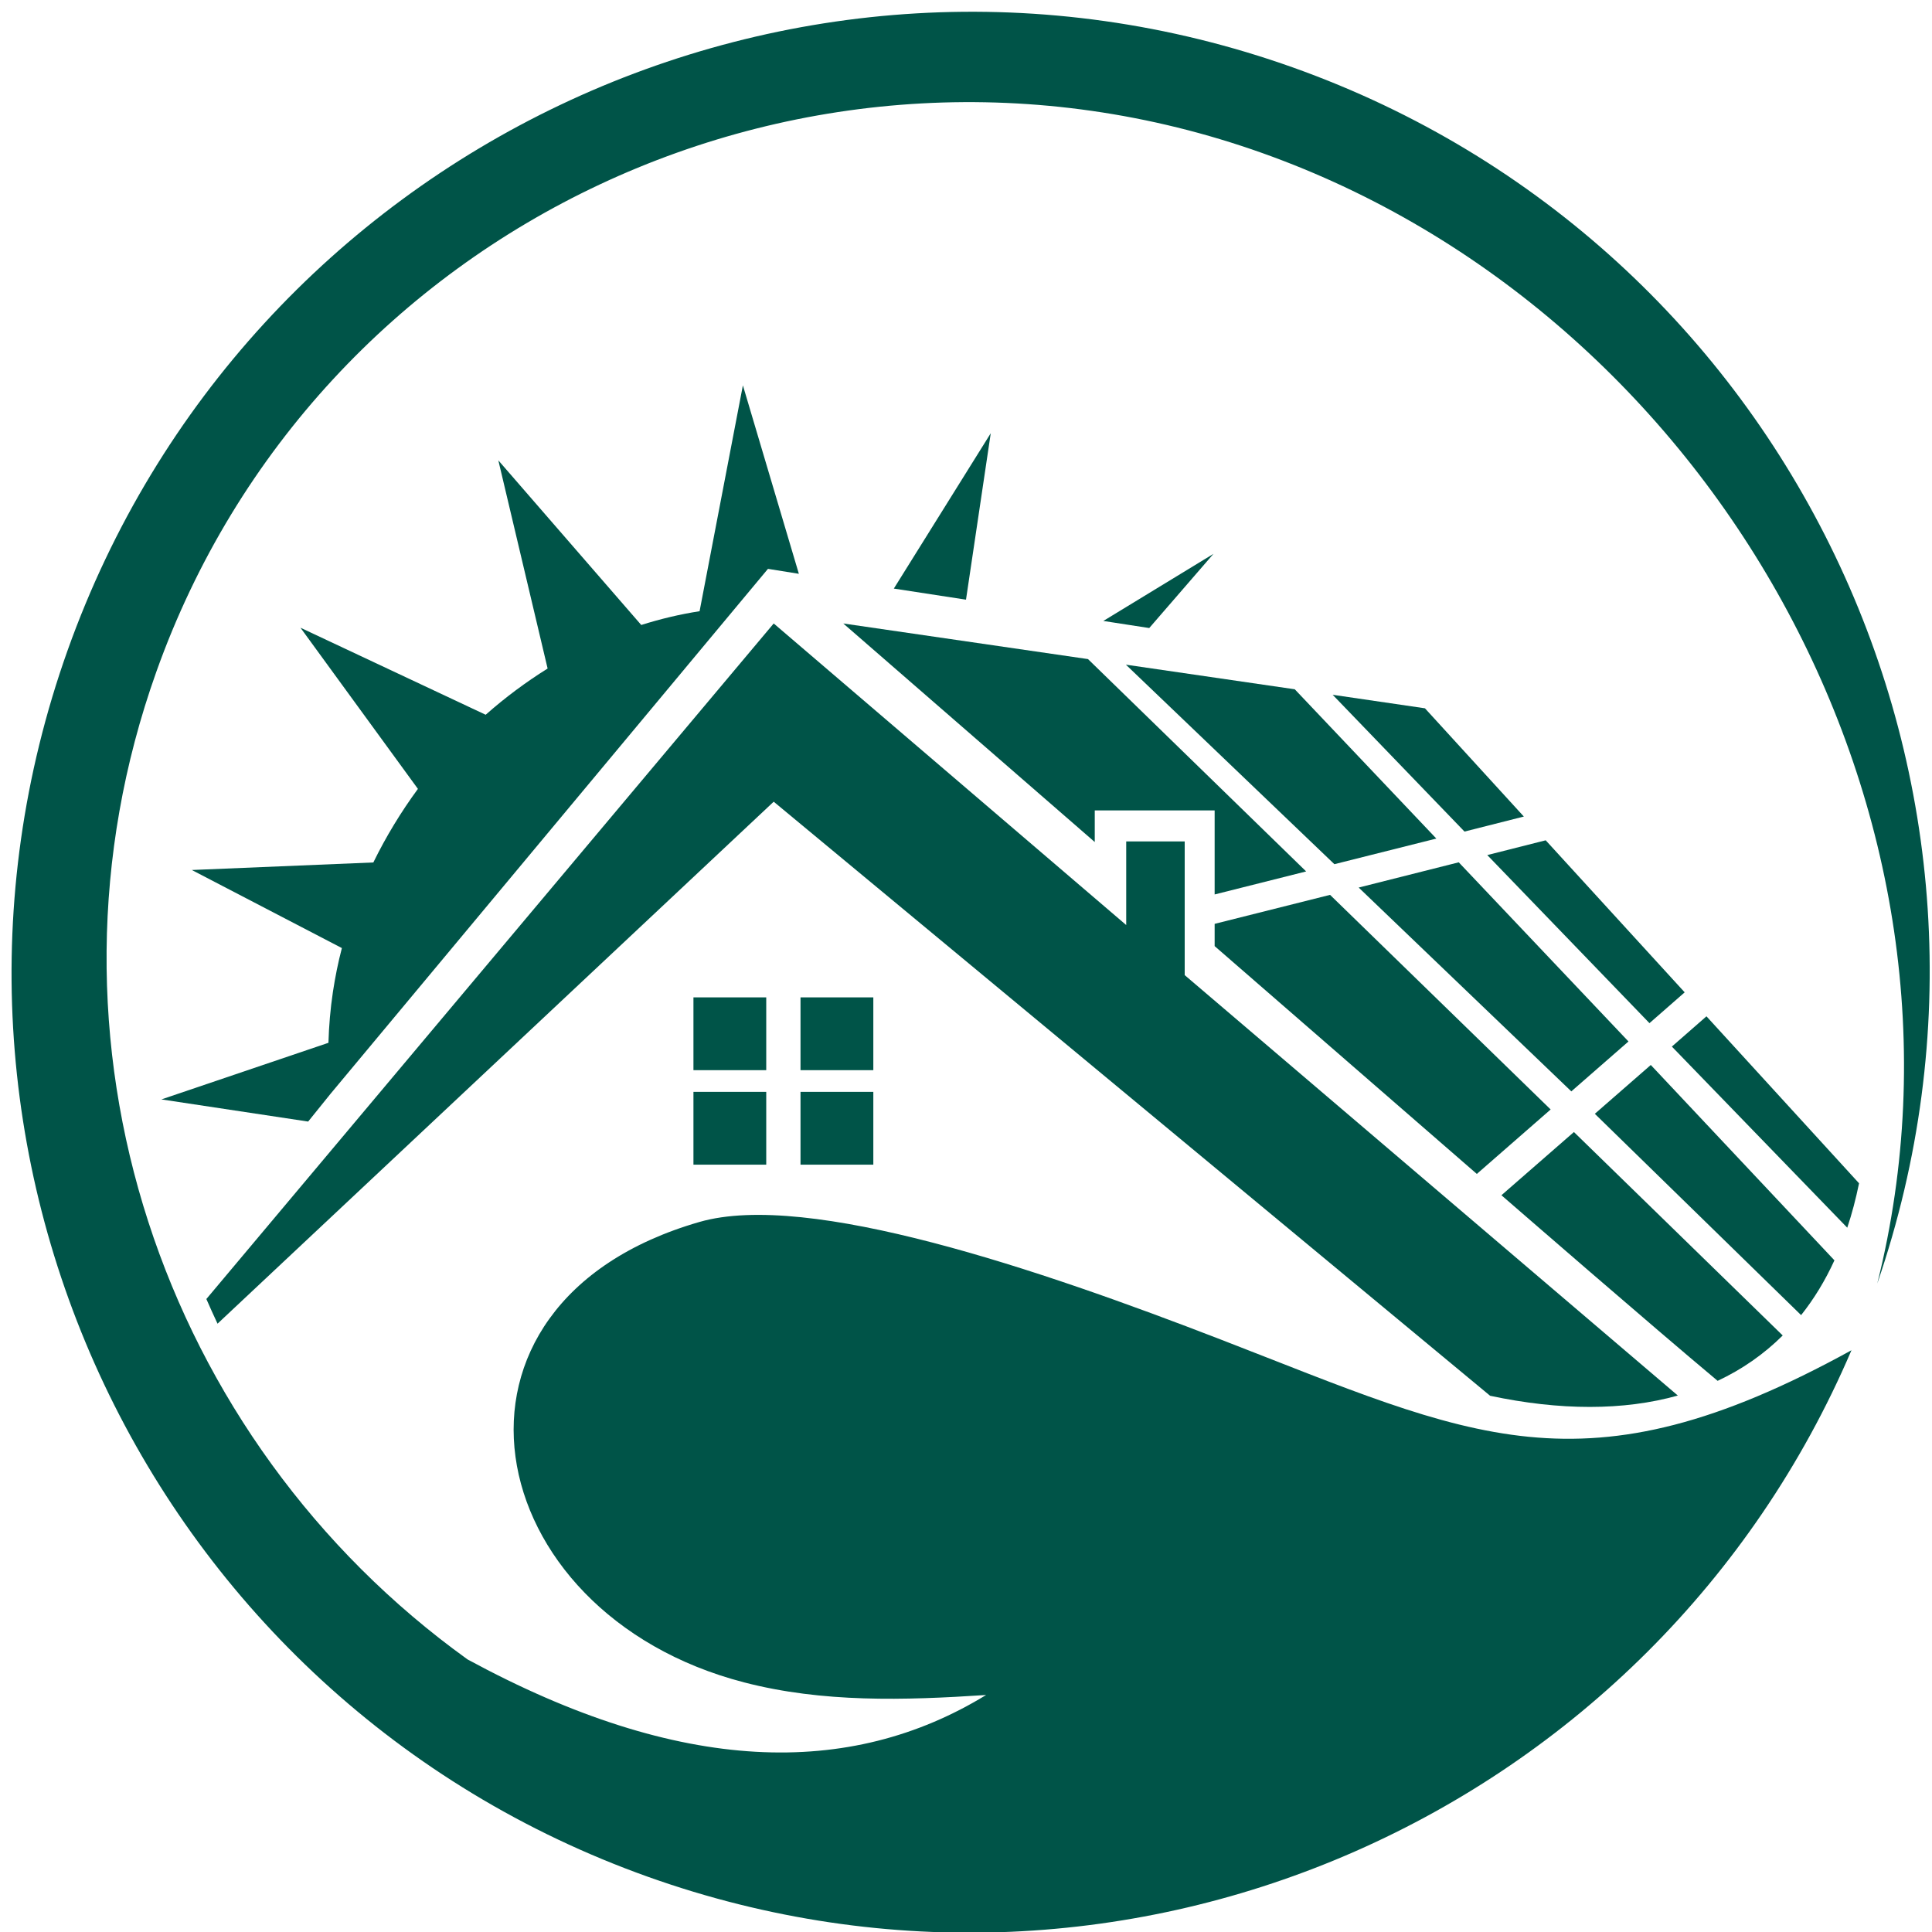
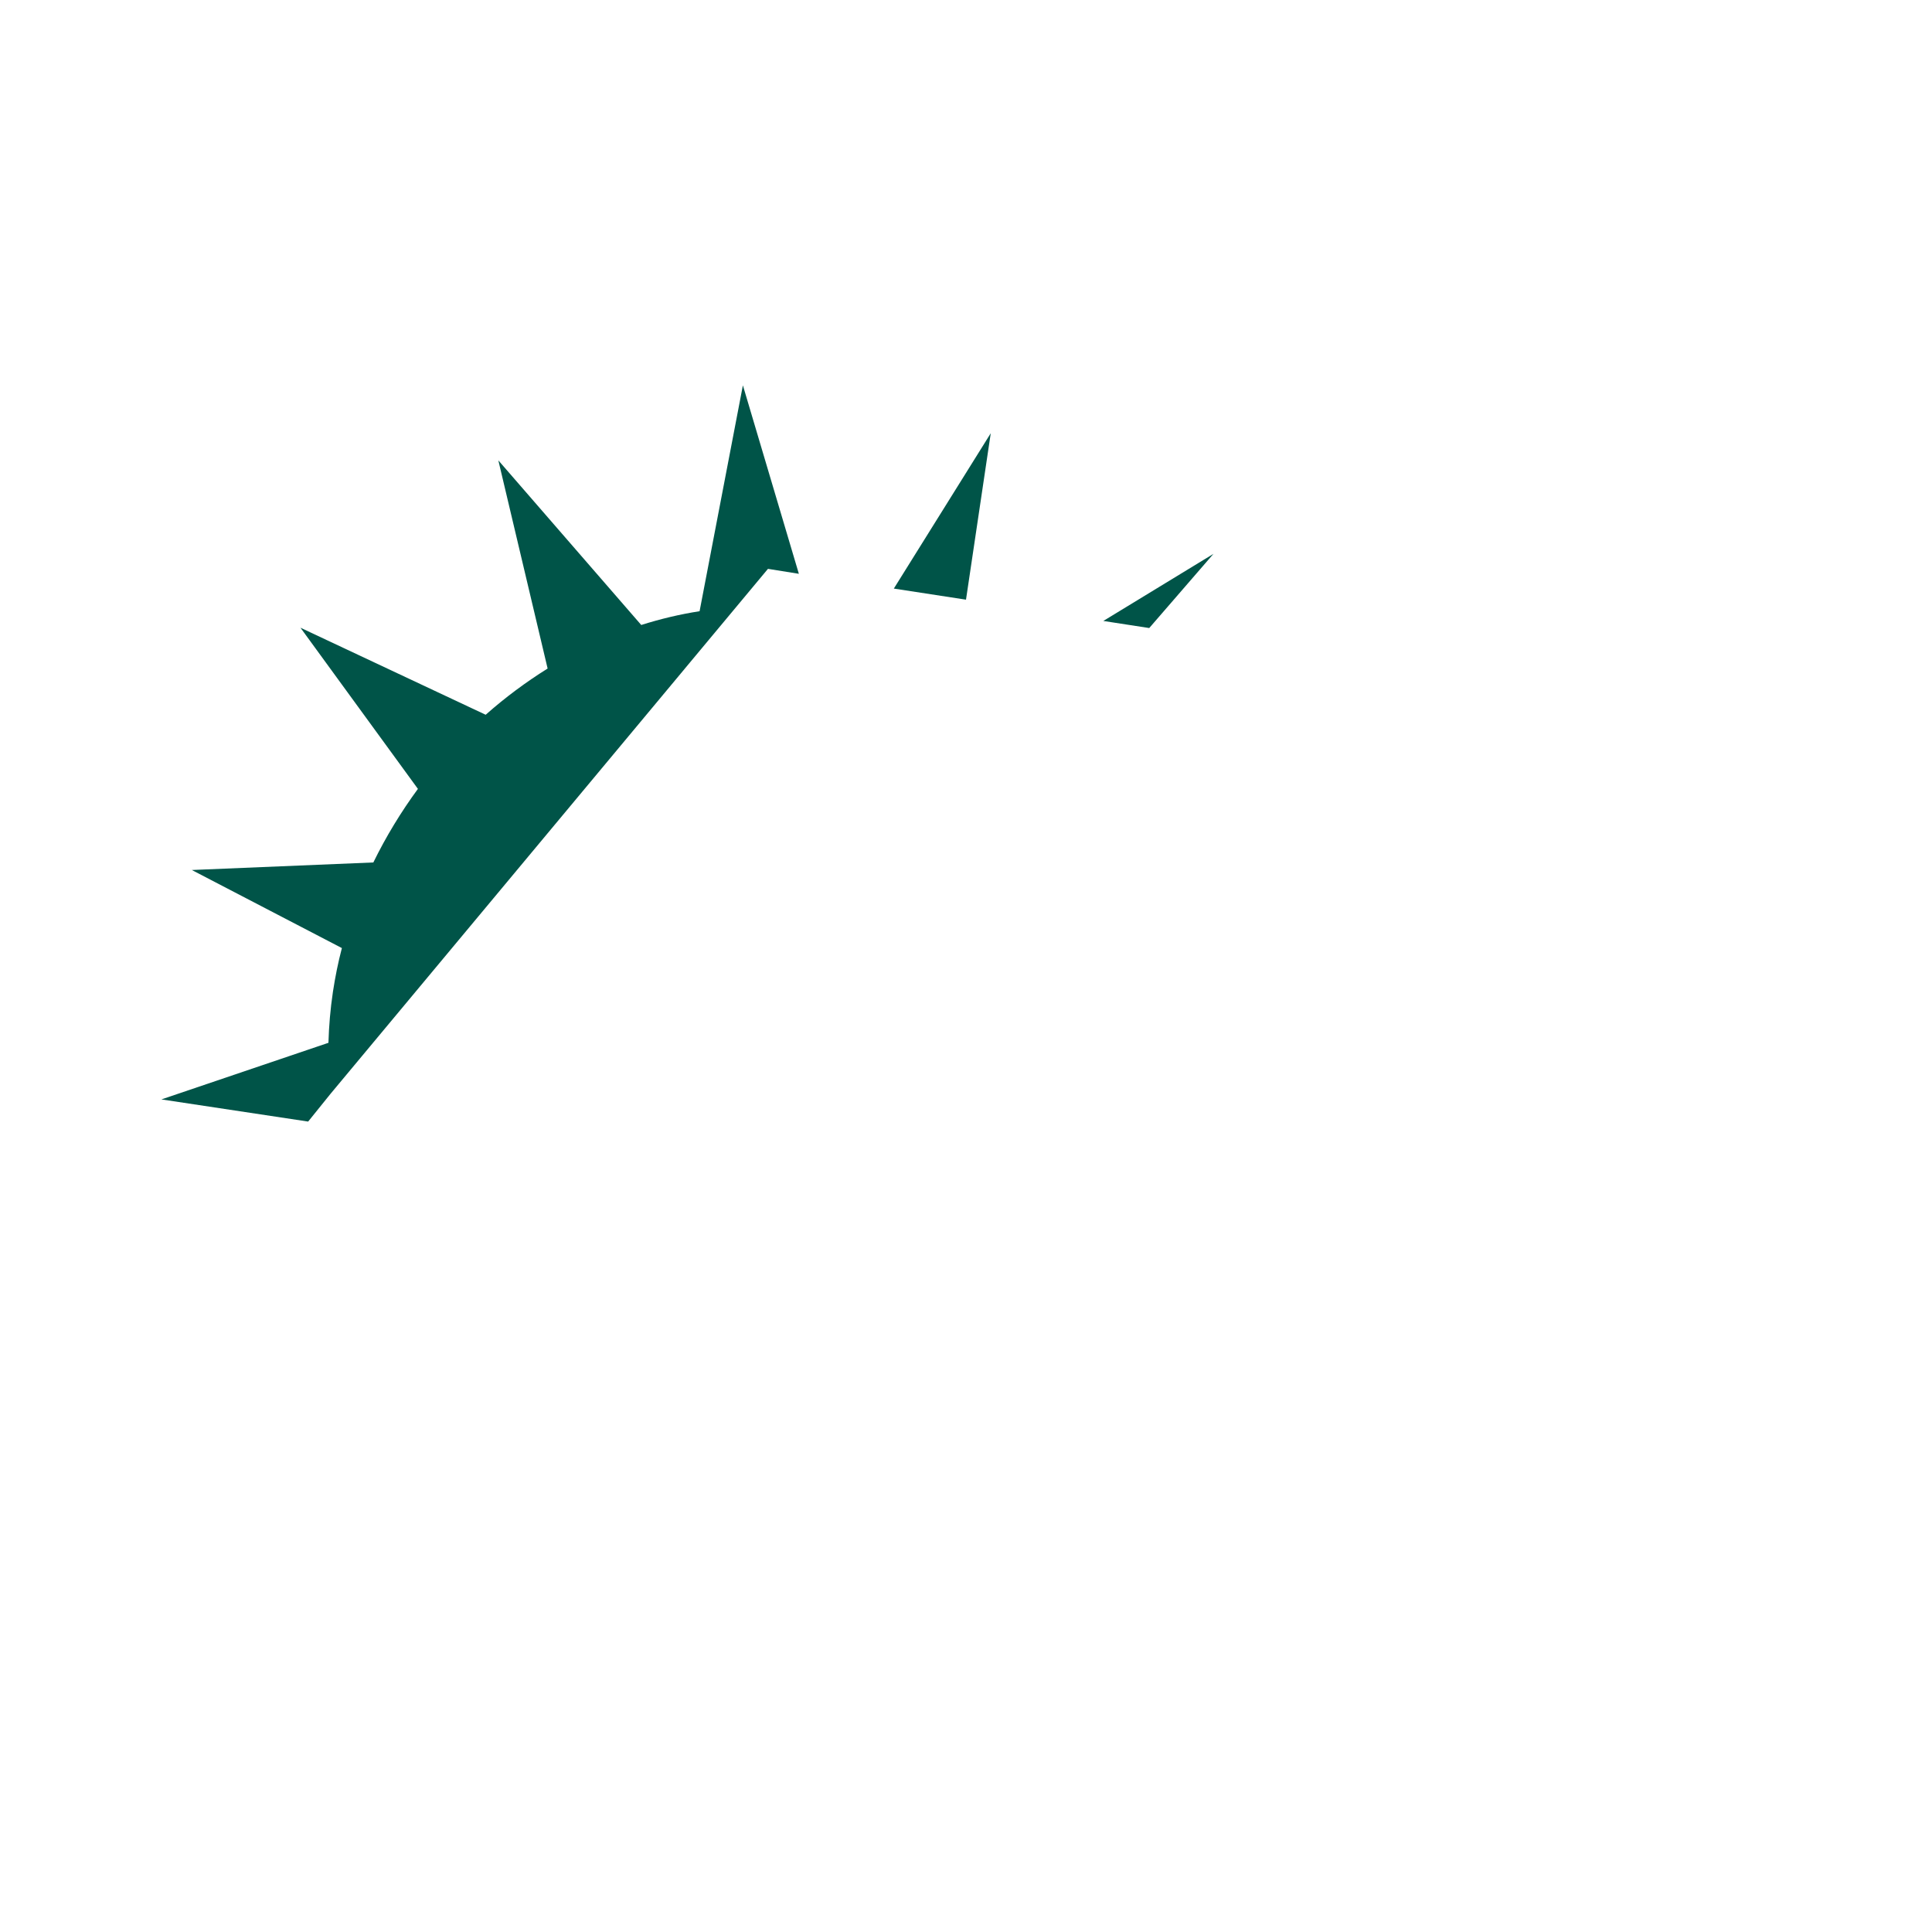
<svg xmlns="http://www.w3.org/2000/svg" width="128" zoomAndPan="magnify" viewBox="0 0 96 96" height="128" preserveAspectRatio="xMidYMid meet" version="1.0">
-   <path fill="#005448" d="M 39.777 49.559 L 43.395 49.559 L 43.395 53.176 L 39.777 53.176 Z M 39.777 54.254 L 43.395 54.254 L 43.395 57.871 L 39.777 57.871 Z M 34.457 54.254 L 38.074 54.254 L 38.074 57.871 L 34.457 57.871 Z M 34.457 49.559 L 38.074 49.559 L 38.074 53.176 L 34.457 53.176 Z M 38.445 30.98 L 10.254 64.547 C 10.43 64.957 10.621 65.367 10.809 65.773 L 38.445 39.836 L 74.043 69.355 C 77.516 70.094 80.676 70.098 83.371 69.344 L 58.867 48.453 L 58.867 41.809 L 55.961 41.809 L 55.961 45.965 Z M 38.445 30.98 " fill-opacity="1" fill-rule="evenodd" />
-   <path fill="#005448" d="M 84.793 50.5 L 92.375 58.797 C 92.215 59.574 92.023 60.309 91.789 61.004 L 83.074 52.004 Z M 76.805 41.754 L 83.711 49.309 L 81.961 50.84 L 73.902 42.488 Z M 66.219 34.523 L 70.805 35.195 L 75.719 40.574 L 72.77 41.32 Z M 82.027 52.918 L 91.152 62.625 C 90.688 63.641 90.133 64.547 89.496 65.348 L 79.246 55.344 Z M 72.484 42.848 L 80.918 51.75 L 78.078 54.23 L 67.512 44.102 Z M 55.945 33.027 L 64.336 34.25 L 71.371 41.668 L 66.305 42.941 Z M 78.207 56.25 L 88.582 66.359 C 87.637 67.297 86.555 68.047 85.348 68.613 C 82.098 65.898 75.359 60.043 74.605 59.391 Z M 66.09 44.465 L 77.051 55.129 L 73.383 58.332 L 60.355 47.012 L 60.355 45.906 Z M 41.902 30.98 L 54.062 32.75 L 64.902 43.301 L 60.355 44.445 L 60.355 40.27 L 54.398 40.27 L 54.398 41.84 Z M 41.902 30.98 " fill-opacity="1" fill-rule="evenodd" />
  <path fill="#005448" d="M 39.695 28.512 L 36.914 19.148 L 34.762 30.371 C 33.781 30.523 32.816 30.754 31.863 31.055 L 24.762 22.875 L 27.211 33.219 C 26.129 33.895 25.094 34.664 24.133 35.516 L 14.93 31.191 L 20.766 39.199 C 19.926 40.344 19.18 41.57 18.551 42.855 L 9.531 43.23 L 16.988 47.109 C 16.801 47.82 16.656 48.543 16.543 49.281 C 16.414 50.145 16.344 50.988 16.32 51.816 L 8.02 54.629 L 15.312 55.73 L 16.426 54.348 L 38.16 28.266 Z M 48 29.797 L 49.23 21.527 L 44.414 29.246 Z M 57.105 31.207 L 60.297 27.52 L 54.824 30.855 Z M 57.105 31.207 " fill-opacity="1" fill-rule="evenodd" />
-   <path fill="#005448" d="M 32.211 93.262 C 7.43 84.43 -5.484 57.145 3.359 32.316 C 12.207 7.492 39.473 -5.473 64.254 3.355 C 88.859 12.125 101.766 39.094 93.281 63.777 C 99.137 40.395 85.035 15.555 62.734 7.609 C 40.301 -0.383 15.688 11.152 7.766 33.387 C 1.238 51.699 8.074 71.559 23.234 82.457 C 33.809 88.195 42.234 88.363 49 84.223 C 44.926 84.492 40.875 84.609 36.98 83.598 C 23.691 80.16 20.703 64.77 34.754 60.719 C 40.156 59.16 51.668 63.082 60.645 66.555 C 73.094 71.367 78.602 74.469 92.004 67.09 L 91.996 67.098 C 82.164 90.09 56.043 101.754 32.211 93.262 " fill-opacity="1" fill-rule="evenodd" />
</svg>